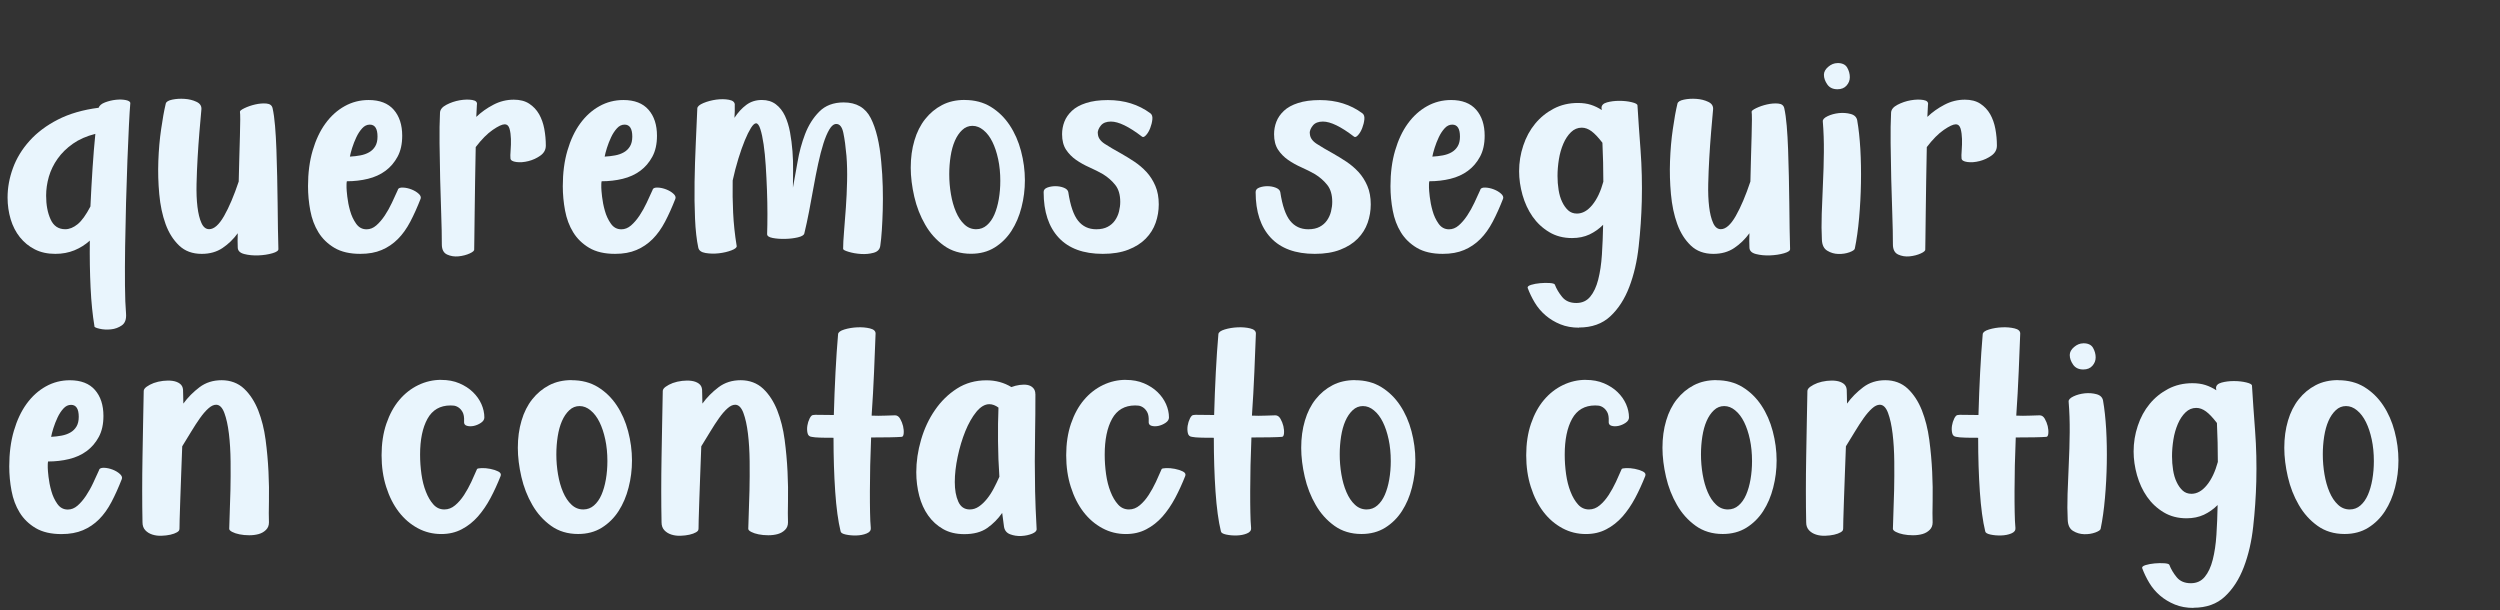
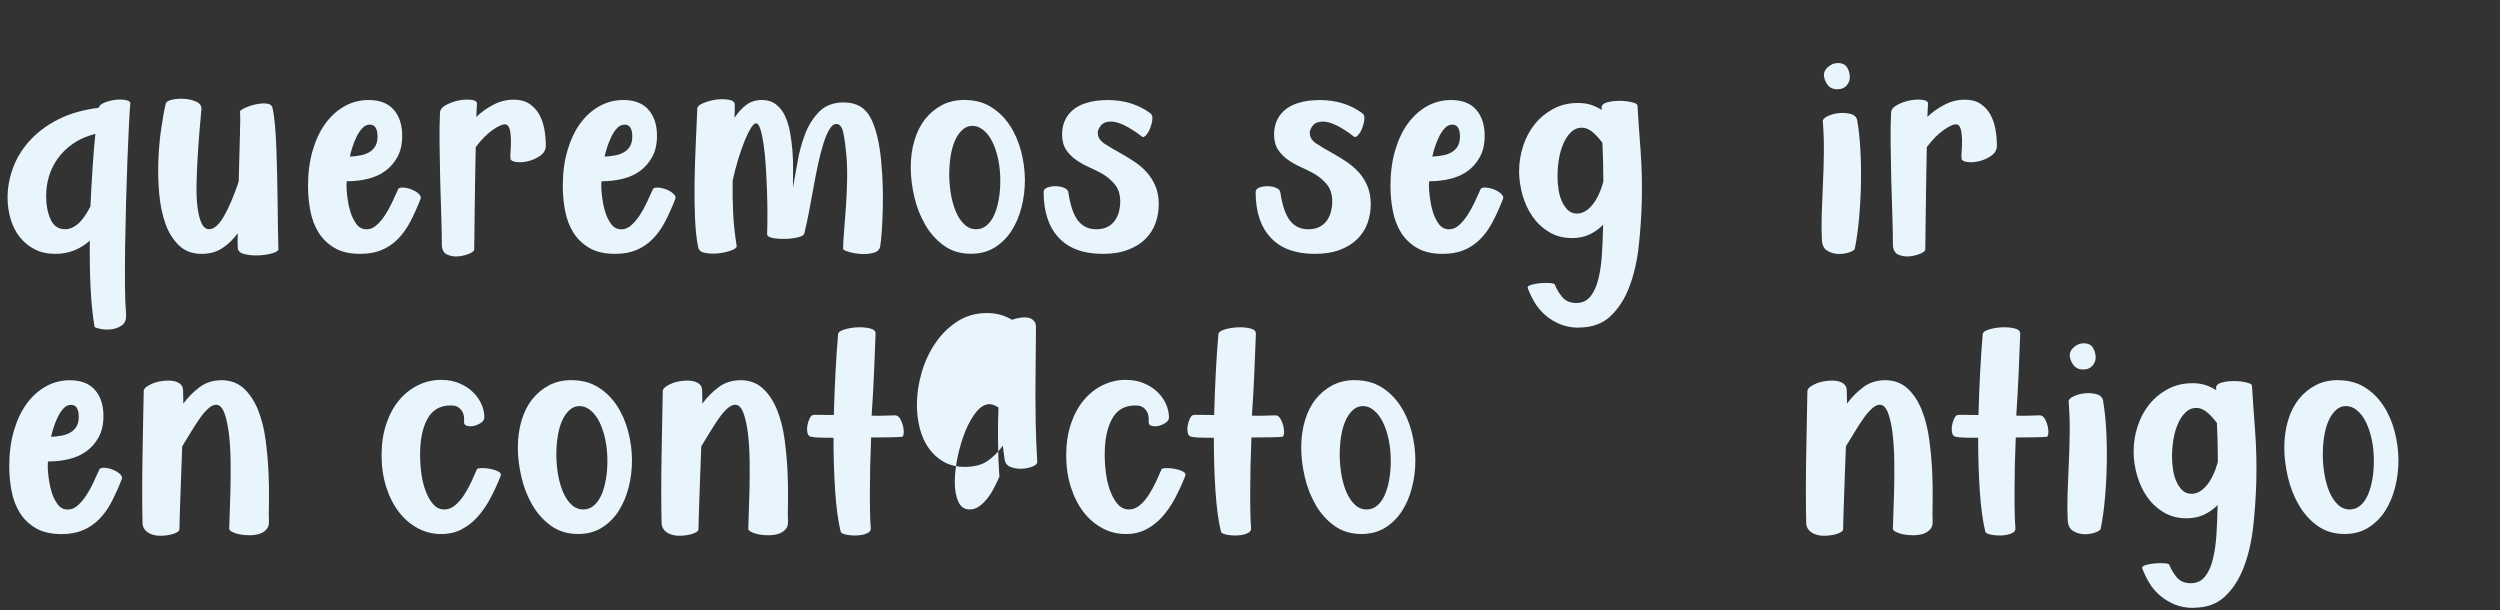
<svg xmlns="http://www.w3.org/2000/svg" id="Capa_2" data-name="Capa 2" viewBox="0 0 492.1 120.09">
  <rect x="0" y="0" width="492.1" height="120.09" fill="#333333" stroke="none" />
  <defs>
    <style>      .cls-1 {        fill: #e9f5fd;        stroke-width: 0px;      }    </style>
  </defs>
  <g id="Capa_1-2" data-name="Capa 1">
    <g>
      <path class="cls-1" d="m18.59,64.2c-.36-2.14-.62-4.66-.76-7.57-.14-2.91-.19-6-.15-9.27-.89.81-1.9,1.44-3.03,1.91-1.13.46-2.38.7-3.76.7-1.53,0-2.88-.29-4.03-.88-1.15-.58-2.13-1.38-2.94-2.39-.81-1.01-1.41-2.19-1.82-3.54-.4-1.35-.61-2.78-.61-4.27,0-1.94.35-3.88,1.06-5.81.71-1.94,1.8-3.73,3.27-5.36,1.47-1.64,3.33-3.03,5.57-4.18,2.24-1.15,4.92-1.93,8.02-2.33.16-.44.58-.8,1.27-1.06.69-.26,1.39-.43,2.12-.51.73-.08,1.38-.06,1.97.06.58.12.88.32.88.61-.08.89-.17,2.33-.27,4.33-.1,2-.2,4.31-.3,6.94-.1,2.62-.19,5.41-.27,8.36-.08,2.95-.14,5.81-.18,8.6-.04,2.79-.05,5.34-.03,7.66.02,2.32.09,4.17.21,5.54.08,1.09-.19,1.86-.82,2.3-.63.44-1.34.71-2.15.79-.81.08-1.56.04-2.24-.12-.69-.16-1.03-.32-1.03-.48Zm-.79-23.56c.12-2.62.26-5.15.42-7.57.16-2.42.34-4.66.55-6.72-1.74.44-3.21,1.09-4.42,1.94-1.21.85-2.21,1.83-3,2.94-.79,1.11-1.36,2.29-1.73,3.54-.36,1.25-.54,2.5-.54,3.75,0,1.82.29,3.37.88,4.66.58,1.29,1.54,1.94,2.88,1.94.81,0,1.61-.32,2.42-.97.81-.65,1.66-1.82,2.54-3.51Z" />
      <path class="cls-1" d="m47.24,21.99c-.04-.16.25-.39.88-.7.63-.3,1.33-.55,2.12-.73s1.52-.24,2.21-.18c.69.06,1.09.37,1.21.94.2.89.36,2.04.48,3.45.12,1.41.21,2.97.27,4.66s.11,3.46.15,5.3c.04,1.84.07,3.63.09,5.39.02,1.76.04,3.4.06,4.94.02,1.53.05,2.85.09,3.94.04.32-.35.61-1.18.85-.83.24-1.75.38-2.76.42-1.01.04-1.94-.05-2.79-.27-.85-.22-1.27-.66-1.27-1.3-.04-.77-.04-1.7,0-2.79-.85,1.17-1.85,2.14-3,2.91-1.15.77-2.51,1.15-4.09,1.15-1.82,0-3.3-.54-4.45-1.64s-2.04-2.5-2.67-4.24c-.63-1.74-1.04-3.69-1.24-5.88-.2-2.18-.26-4.36-.18-6.54.08-2.18.26-4.26.55-6.24.28-1.98.58-3.65.91-5.03.08-.36.5-.63,1.27-.79.77-.16,1.58-.21,2.45-.15.87.06,1.64.25,2.33.58.69.32,1.01.81.97,1.45-.12,1.29-.25,2.78-.39,4.45-.14,1.68-.26,3.38-.36,5.12-.1,1.74-.17,3.45-.21,5.15-.04,1.7.02,3.2.18,4.51.16,1.31.42,2.37.79,3.18.36.81.87,1.21,1.51,1.21.97,0,1.95-.87,2.94-2.6.99-1.74,1.95-4,2.88-6.78.04-1.61.08-3.21.12-4.78.04-1.57.08-2.99.12-4.24.04-1.25.06-2.3.06-3.15s-.02-1.37-.06-1.57Z" />
      <path class="cls-1" d="m78.31,37.31c.12-.28.45-.41,1-.39.54.02,1.1.14,1.67.36.56.22,1.04.5,1.42.85.38.34.51.68.39,1-.65,1.66-1.32,3.16-2.03,4.51-.71,1.35-1.52,2.49-2.45,3.42s-1.99,1.65-3.18,2.15c-1.19.51-2.59.76-4.21.76-2.06,0-3.75-.39-5.09-1.18-1.33-.79-2.38-1.81-3.15-3.06-.77-1.25-1.3-2.67-1.6-4.27-.3-1.59-.45-3.2-.45-4.81,0-2.58.3-4.92.91-7,.61-2.08,1.44-3.86,2.51-5.33,1.07-1.47,2.33-2.61,3.79-3.42,1.45-.81,3.03-1.21,4.72-1.21,2.18,0,3.83.64,4.94,1.91,1.11,1.27,1.67,2.98,1.67,5.12,0,1.62-.3,2.99-.91,4.12-.61,1.13-1.4,2.06-2.39,2.79-.99.73-2.14,1.25-3.45,1.57-1.31.32-2.7.48-4.15.48-.04.2-.06.41-.06.64v.64c0,.28.05.87.15,1.76.1.89.28,1.81.55,2.76.26.95.66,1.8,1.18,2.54.52.75,1.21,1.12,2.06,1.12.69,0,1.32-.25,1.91-.76.58-.5,1.14-1.15,1.67-1.94.52-.79,1-1.64,1.42-2.54.42-.91.82-1.77,1.18-2.57Zm-9.45-6.48c.73-.04,1.41-.12,2.06-.24.65-.12,1.22-.32,1.73-.61.5-.28.91-.68,1.21-1.18.3-.5.45-1.14.45-1.91,0-1.57-.51-2.36-1.51-2.36-.57,0-1.07.24-1.51.73-.44.48-.83,1.07-1.15,1.76-.32.69-.6,1.38-.82,2.09-.22.71-.37,1.28-.45,1.73Z" />
      <path class="cls-1" d="m93.33,49.06c.08.24-.2.52-.85.82-.65.3-1.38.49-2.21.58-.83.08-1.58-.04-2.27-.36-.69-.32-1.03-.99-1.03-2,0-1.7-.04-3.67-.12-5.94-.08-2.26-.15-4.58-.21-6.97-.06-2.38-.1-4.71-.12-7-.02-2.28,0-4.29.09-6.03.04-.61.46-1.12,1.27-1.54.81-.42,1.68-.72,2.6-.88.93-.16,1.76-.18,2.48-.06.73.12,1.03.44.91.97l-.12,2.36c.97-.93,2.09-1.73,3.36-2.39,1.27-.67,2.61-1,4.03-1,1.21,0,2.22.26,3.03.79.81.53,1.45,1.21,1.94,2.06.48.85.83,1.82,1.03,2.91.2,1.09.3,2.18.3,3.27,0,.81-.35,1.46-1.06,1.97-.71.51-1.49.87-2.36,1.09-.87.22-1.67.28-2.39.18-.73-.1-1.11-.33-1.15-.7-.04-.32-.03-.86.03-1.6.06-.75.08-1.49.06-2.24-.02-.75-.11-1.41-.27-2-.16-.58-.48-.88-.97-.88s-1.26.36-2.33,1.09c-1.07.73-2.19,1.86-3.36,3.39-.04,2.1-.08,4.32-.12,6.66-.04,2.34-.07,4.5-.09,6.48-.02,1.98-.04,3.62-.06,4.94-.02,1.31-.03,1.99-.03,2.03Z" />
      <path class="cls-1" d="m128.46,37.31c.12-.28.45-.41,1-.39.54.02,1.1.14,1.67.36.56.22,1.04.5,1.42.85.38.34.51.68.39,1-.65,1.66-1.32,3.16-2.03,4.51-.71,1.35-1.52,2.49-2.45,3.42s-1.99,1.65-3.18,2.15c-1.19.51-2.59.76-4.21.76-2.06,0-3.75-.39-5.09-1.18-1.33-.79-2.38-1.81-3.15-3.06-.77-1.25-1.3-2.67-1.6-4.27-.3-1.59-.45-3.2-.45-4.81,0-2.58.3-4.92.91-7,.61-2.08,1.44-3.86,2.51-5.33,1.07-1.47,2.33-2.61,3.79-3.42,1.45-.81,3.03-1.21,4.72-1.21,2.18,0,3.83.64,4.94,1.91,1.11,1.27,1.67,2.98,1.67,5.12,0,1.62-.3,2.99-.91,4.12-.61,1.13-1.4,2.06-2.39,2.79-.99.73-2.14,1.25-3.45,1.57-1.31.32-2.7.48-4.15.48-.04.2-.06.41-.06.64v.64c0,.28.05.87.15,1.76.1.89.28,1.81.55,2.76.26.95.66,1.8,1.18,2.54.52.75,1.21,1.12,2.06,1.12.69,0,1.32-.25,1.91-.76.58-.5,1.14-1.15,1.67-1.94.52-.79,1-1.64,1.42-2.54.42-.91.82-1.77,1.18-2.57Zm-9.45-6.48c.73-.04,1.41-.12,2.06-.24.65-.12,1.22-.32,1.73-.61.5-.28.91-.68,1.21-1.18.3-.5.45-1.14.45-1.91,0-1.57-.51-2.36-1.51-2.36-.57,0-1.07.24-1.51.73-.44.48-.83,1.07-1.15,1.76-.32.69-.6,1.38-.82,2.09-.22.71-.37,1.28-.45,1.73Z" />
      <path class="cls-1" d="m144.63,20.65v1.27c0,.4-.02.83-.06,1.27.69-1.05,1.46-1.9,2.33-2.54.87-.65,1.89-.97,3.06-.97,1.09,0,2.01.28,2.76.85.75.57,1.34,1.32,1.79,2.27.44.95.78,2.03,1,3.24.22,1.21.38,2.45.48,3.72.1,1.27.14,2.53.12,3.79-.02,1.25-.03,2.38-.03,3.39.28-1.45.58-3.14.91-5.06.32-1.92.82-3.74,1.48-5.48.67-1.74,1.59-3.21,2.79-4.42,1.19-1.21,2.8-1.82,4.81-1.82,2.5,0,4.28,1.03,5.33,3.09,1.05,2.06,1.74,4.93,2.06,8.6.16,1.66.26,3.29.3,4.91.04,1.62.04,3.14,0,4.57-.04,1.43-.1,2.76-.18,3.97-.08,1.21-.18,2.22-.3,3.03-.08.73-.51,1.2-1.3,1.42-.79.22-1.63.3-2.51.24-.89-.06-1.7-.2-2.42-.42-.73-.22-1.09-.41-1.09-.58,0-.85.06-1.99.18-3.42.12-1.43.24-3,.36-4.69s.2-3.43.24-5.21c.04-1.78,0-3.43-.12-4.97-.16-1.82-.36-3.32-.61-4.51-.24-1.19-.71-1.79-1.39-1.79-.48,0-.94.35-1.36,1.06-.42.71-.82,1.64-1.18,2.79-.36,1.15-.71,2.47-1.03,3.97-.32,1.49-.63,3.04-.91,4.63-.28,1.6-.58,3.18-.88,4.75-.3,1.57-.62,3.03-.94,4.36-.08.32-.51.58-1.27.76-.77.18-1.6.28-2.51.3-.91.02-1.73-.04-2.45-.18-.73-.14-1.09-.39-1.09-.76.04-1.13.06-2.45.06-3.97s-.03-3.08-.09-4.69c-.06-1.61-.14-3.21-.24-4.79-.1-1.57-.24-2.98-.42-4.21-.18-1.23-.39-2.23-.64-3-.24-.77-.53-1.15-.85-1.15-.28,0-.62.3-1,.91-.38.61-.79,1.42-1.21,2.45s-.85,2.23-1.27,3.6c-.42,1.37-.8,2.81-1.12,4.3-.04,2.1-.01,4.21.09,6.33.1,2.12.33,4.31.7,6.57.04.28-.3.57-1.03.85-.73.28-1.55.47-2.48.58-.93.1-1.81.08-2.63-.06-.83-.14-1.3-.49-1.42-1.06-.32-1.49-.54-3.39-.64-5.69-.1-2.3-.13-4.72-.09-7.27.04-2.54.12-5.09.24-7.63.12-2.54.22-4.82.3-6.84.04-.36.44-.71,1.21-1.03.77-.32,1.6-.54,2.51-.67.91-.12,1.75-.11,2.51.03.77.14,1.15.48,1.15,1Z" />
      <path class="cls-1" d="m189.87,19.68c1.98,0,3.7.45,5.18,1.36,1.47.91,2.7,2.11,3.69,3.6.99,1.49,1.74,3.19,2.24,5.09.5,1.9.76,3.82.76,5.75,0,1.82-.22,3.59-.67,5.33-.44,1.74-1.1,3.28-1.97,4.63-.87,1.35-1.97,2.44-3.3,3.27-1.33.83-2.89,1.24-4.66,1.24-2.06,0-3.84-.53-5.33-1.6-1.49-1.07-2.73-2.44-3.69-4.12-.97-1.67-1.69-3.51-2.15-5.51-.46-2-.7-3.91-.7-5.72,0-1.94.24-3.73.73-5.36.48-1.64,1.19-3.04,2.12-4.21.93-1.17,2.04-2.09,3.33-2.76,1.29-.67,2.77-1,4.42-1Zm1.55,5.09c-.76,0-1.44.27-2.02.82-.58.54-1.06,1.25-1.44,2.12-.38.87-.66,1.88-.84,3.03-.18,1.15-.27,2.33-.27,3.54,0,1.33.11,2.65.33,3.94.22,1.29.55,2.45.99,3.48.44,1.03.99,1.86,1.66,2.48.66.63,1.44.94,2.32.94.8,0,1.51-.26,2.11-.79.6-.52,1.09-1.22,1.47-2.09.38-.87.67-1.88.87-3.03s.3-2.35.3-3.6c0-1.53-.14-2.96-.42-4.27-.28-1.31-.66-2.45-1.14-3.42-.48-.97-1.06-1.74-1.75-2.3-.68-.56-1.4-.85-2.17-.85Z" />
      <path class="cls-1" d="m216.1,26.23c0,.81.45,1.5,1.36,2.09.91.59,1.99,1.22,3.24,1.91.85.48,1.72,1.02,2.6,1.6.88.59,1.67,1.26,2.38,2.03.71.77,1.29,1.68,1.74,2.73.45,1.05.67,2.26.67,3.63,0,1.25-.2,2.46-.61,3.63-.41,1.17-1.06,2.21-1.95,3.12-.89.91-2.04,1.64-3.44,2.18-1.4.55-3.07.82-5.02.82-3.8,0-6.69-1.06-8.67-3.18-1.98-2.12-2.97-5.12-2.97-8.99,0-.4.24-.7.73-.88.48-.18,1.02-.27,1.6-.27s1.13.1,1.64.3c.5.2.8.48.88.85.4,2.67,1.05,4.55,1.94,5.66.89,1.11,2.08,1.67,3.57,1.67.89,0,1.64-.16,2.24-.48.61-.32,1.09-.75,1.45-1.27.36-.52.63-1.11.79-1.76.16-.65.24-1.27.24-1.88,0-1.41-.33-2.53-1-3.36-.67-.83-1.46-1.52-2.39-2.09-.85-.48-1.75-.94-2.7-1.36-.95-.42-1.82-.91-2.6-1.45-.79-.55-1.44-1.21-1.97-2-.52-.79-.79-1.81-.79-3.06,0-.85.15-1.67.45-2.45.3-.79.8-1.5,1.48-2.15.69-.65,1.61-1.16,2.79-1.54,1.17-.38,2.6-.58,4.3-.58,3.23,0,6.02.87,8.36,2.6.32.24.45.65.39,1.21-.06.57-.2,1.13-.42,1.7-.22.57-.49,1.03-.82,1.39-.32.36-.59.46-.79.3-2.58-1.98-4.62-2.97-6.12-2.97-.89,0-1.54.25-1.97.76-.42.51-.64,1.02-.64,1.54Z" />
      <path class="cls-1" d="m257.83,26.23c0,.81.45,1.5,1.36,2.09.91.59,1.99,1.22,3.24,1.91.85.48,1.72,1.02,2.6,1.6.88.59,1.67,1.26,2.38,2.03.71.77,1.29,1.68,1.74,2.73.45,1.05.67,2.26.67,3.63,0,1.25-.2,2.46-.61,3.63-.41,1.17-1.06,2.21-1.95,3.12-.89.91-2.04,1.64-3.44,2.18-1.4.55-3.07.82-5.02.82-3.8,0-6.69-1.06-8.67-3.18-1.98-2.12-2.97-5.12-2.97-8.99,0-.4.24-.7.73-.88.48-.18,1.02-.27,1.6-.27s1.13.1,1.64.3c.5.2.8.48.88.85.4,2.67,1.05,4.55,1.94,5.66.89,1.11,2.08,1.67,3.57,1.67.89,0,1.64-.16,2.24-.48.61-.32,1.09-.75,1.45-1.27.36-.52.63-1.11.79-1.76.16-.65.24-1.27.24-1.88,0-1.41-.33-2.53-1-3.36-.67-.83-1.46-1.52-2.39-2.09-.85-.48-1.75-.94-2.7-1.36-.95-.42-1.82-.91-2.6-1.45-.79-.55-1.44-1.21-1.97-2-.52-.79-.79-1.81-.79-3.06,0-.85.15-1.67.45-2.45.3-.79.8-1.5,1.48-2.15.69-.65,1.61-1.16,2.79-1.54,1.17-.38,2.6-.58,4.3-.58,3.23,0,6.02.87,8.36,2.6.32.24.45.65.39,1.21-.06.57-.2,1.13-.42,1.7-.22.57-.49,1.03-.82,1.39-.32.36-.59.46-.79.3-2.58-1.98-4.62-2.97-6.12-2.97-.89,0-1.54.25-1.97.76-.42.51-.64,1.02-.64,1.54Z" />
      <path class="cls-1" d="m291.38,37.31c.12-.28.45-.41,1-.39.54.02,1.1.14,1.67.36.56.22,1.04.5,1.42.85.38.34.51.68.39,1-.65,1.66-1.32,3.16-2.03,4.51-.71,1.35-1.52,2.49-2.45,3.42s-1.99,1.65-3.18,2.15c-1.19.51-2.59.76-4.21.76-2.06,0-3.75-.39-5.09-1.18-1.33-.79-2.38-1.81-3.15-3.06-.77-1.25-1.3-2.67-1.6-4.27-.3-1.59-.45-3.2-.45-4.81,0-2.58.3-4.92.91-7,.61-2.08,1.44-3.86,2.51-5.33,1.07-1.47,2.33-2.61,3.79-3.42,1.45-.81,3.03-1.21,4.72-1.21,2.18,0,3.83.64,4.94,1.91,1.11,1.27,1.67,2.98,1.67,5.12,0,1.62-.3,2.99-.91,4.12-.61,1.13-1.4,2.06-2.39,2.79-.99.73-2.14,1.25-3.45,1.57-1.31.32-2.7.48-4.15.48-.04.2-.06.41-.06.64v.64c0,.28.05.87.15,1.76.1.89.28,1.81.55,2.76.26.95.66,1.8,1.18,2.54.52.75,1.21,1.12,2.06,1.12.69,0,1.32-.25,1.91-.76.58-.5,1.14-1.15,1.67-1.94.52-.79,1-1.64,1.42-2.54.42-.91.82-1.77,1.18-2.57Zm-9.45-6.48c.73-.04,1.41-.12,2.06-.24.65-.12,1.22-.32,1.73-.61.5-.28.91-.68,1.21-1.18.3-.5.45-1.14.45-1.91,0-1.57-.51-2.36-1.51-2.36-.57,0-1.07.24-1.51.73-.44.48-.83,1.07-1.15,1.76-.32.69-.6,1.38-.82,2.09-.22.71-.37,1.28-.45,1.73Z" />
      <path class="cls-1" d="m310.82,64.5c-1.37,0-2.6-.22-3.69-.67-1.09-.44-2.06-1.03-2.91-1.76-.85-.73-1.56-1.57-2.12-2.51-.57-.95-1.03-1.91-1.39-2.88-.08-.24.14-.44.67-.61.52-.16,1.12-.27,1.79-.33.67-.06,1.29-.07,1.88-.03.58.04.92.14,1,.3.32.85.81,1.67,1.45,2.45.65.79,1.57,1.18,2.79,1.18,1.13,0,2.04-.41,2.73-1.24.69-.83,1.21-1.95,1.57-3.36.36-1.41.61-3.05.73-4.91.12-1.86.2-3.82.24-5.88-.81.81-1.71,1.44-2.7,1.91-.99.46-2.13.7-3.42.7-1.7,0-3.2-.39-4.51-1.18-1.31-.79-2.4-1.81-3.27-3.06-.87-1.25-1.52-2.67-1.97-4.24-.44-1.57-.67-3.13-.67-4.66,0-1.74.27-3.42.82-5.06.54-1.64,1.32-3.07,2.33-4.3,1.01-1.23,2.23-2.22,3.66-2.97,1.43-.75,3.02-1.12,4.75-1.12.97,0,1.83.12,2.57.36.75.24,1.46.59,2.15,1.03,0-.08-.01-.15-.03-.21-.02-.06-.03-.13-.03-.21,0-.52.36-.89,1.09-1.09.73-.2,1.53-.3,2.42-.3s1.71.09,2.45.27c.75.18,1.12.39,1.12.64.16,2.63.36,5.57.61,8.84.24,3.27.32,6.6.24,9.99-.08,2.99-.28,5.96-.61,8.9-.32,2.95-.94,5.61-1.85,7.99-.91,2.38-2.15,4.31-3.73,5.78-1.57,1.47-3.63,2.21-6.18,2.21Zm4.78-28.77c0-2.54-.06-5.09-.18-7.63-.81-1.05-1.52-1.81-2.15-2.27-.63-.46-1.26-.7-1.91-.7-.81,0-1.51.29-2.12.88-.61.59-1.11,1.34-1.51,2.27-.4.93-.7,1.96-.88,3.09-.18,1.13-.27,2.22-.27,3.27,0,.93.07,1.84.21,2.73.14.89.37,1.68.7,2.36.32.69.72,1.24,1.18,1.67.46.42,1.04.64,1.73.64,1.09,0,2.1-.56,3.03-1.7.93-1.13,1.65-2.67,2.18-4.6Z" />
-       <path class="cls-1" d="m344.8,21.99c-.04-.16.25-.39.88-.7.63-.3,1.33-.55,2.12-.73s1.52-.24,2.21-.18c.69.06,1.09.37,1.21.94.2.89.36,2.04.48,3.45.12,1.41.21,2.97.27,4.66s.11,3.46.15,5.3c.04,1.84.07,3.63.09,5.39.02,1.76.04,3.4.06,4.94.02,1.53.05,2.85.09,3.94.04.32-.35.61-1.18.85-.83.24-1.75.38-2.76.42-1.01.04-1.94-.05-2.79-.27-.85-.22-1.27-.66-1.27-1.3-.04-.77-.04-1.7,0-2.79-.85,1.17-1.85,2.14-3,2.91-1.15.77-2.51,1.15-4.09,1.15-1.82,0-3.3-.54-4.45-1.64s-2.04-2.5-2.67-4.24c-.63-1.74-1.04-3.69-1.24-5.88-.2-2.18-.26-4.36-.18-6.54.08-2.18.26-4.26.55-6.24.28-1.98.58-3.65.91-5.03.08-.36.5-.63,1.27-.79.77-.16,1.58-.21,2.45-.15.87.06,1.64.25,2.33.58.69.32,1.01.81.97,1.45-.12,1.29-.25,2.78-.39,4.45-.14,1.68-.26,3.38-.36,5.12-.1,1.74-.17,3.45-.21,5.15-.04,1.7.02,3.2.18,4.51.16,1.31.42,2.37.79,3.18.36.81.87,1.21,1.51,1.21.97,0,1.95-.87,2.94-2.6.99-1.74,1.95-4,2.88-6.78.04-1.61.08-3.21.12-4.78.04-1.57.08-2.99.12-4.24.04-1.25.06-2.3.06-3.15s-.02-1.37-.06-1.57Z" />
      <path class="cls-1" d="m365.58,23.74c.28,1.58.48,3.44.61,5.6.12,2.16.16,4.39.12,6.69-.04,2.3-.16,4.58-.36,6.84-.2,2.26-.48,4.28-.85,6.06-.04.24-.39.48-1.06.73-.67.24-1.39.35-2.18.33-.79-.02-1.51-.23-2.18-.64-.67-.4-1.02-1.13-1.06-2.18-.08-1.49-.09-3.19-.03-5.09.06-1.9.14-3.88.24-5.94.1-2.06.16-4.13.18-6.21.02-2.08-.05-4.09-.21-6.03-.04-.36.27-.71.94-1.03.67-.32,1.41-.52,2.24-.61.83-.08,1.6-.02,2.33.18.73.2,1.15.63,1.27,1.27Zm-3.88-11.33c.93,0,1.56.3,1.91.91.34.61.51,1.23.51,1.88,0,.61-.21,1.15-.64,1.64-.42.48-1.02.73-1.79.73-.89,0-1.56-.31-2-.94-.44-.63-.67-1.26-.67-1.91,0-.56.28-1.09.85-1.57.56-.48,1.17-.73,1.82-.73Z" />
      <path class="cls-1" d="m378.96,49.06c.08.24-.2.52-.85.82-.65.3-1.38.49-2.21.58-.83.08-1.58-.04-2.27-.36-.69-.32-1.03-.99-1.03-2,0-1.7-.04-3.67-.12-5.94-.08-2.26-.15-4.58-.21-6.97-.06-2.38-.1-4.71-.12-7-.02-2.28,0-4.29.09-6.03.04-.61.46-1.12,1.27-1.54.81-.42,1.68-.72,2.6-.88.93-.16,1.76-.18,2.48-.06.73.12,1.03.44.91.97l-.12,2.36c.97-.93,2.09-1.73,3.36-2.39,1.27-.67,2.61-1,4.03-1,1.21,0,2.22.26,3.03.79.81.53,1.45,1.21,1.94,2.06.48.85.83,1.82,1.03,2.91.2,1.09.3,2.18.3,3.27,0,.81-.35,1.46-1.06,1.97-.71.51-1.49.87-2.36,1.09-.87.22-1.67.28-2.39.18-.73-.1-1.11-.33-1.15-.7-.04-.32-.03-.86.03-1.6.06-.75.08-1.49.06-2.24-.02-.75-.11-1.41-.27-2-.16-.58-.48-.88-.97-.88s-1.26.36-2.33,1.09c-1.07.73-2.19,1.86-3.36,3.39-.04,2.1-.08,4.32-.12,6.66-.04,2.34-.07,4.5-.09,6.48-.02,1.98-.04,3.62-.06,4.94-.02,1.31-.03,1.99-.03,2.03Z" />
      <path class="cls-1" d="m19.5,92.47c.12-.28.45-.41,1-.39.54.02,1.1.14,1.67.36.56.22,1.04.5,1.42.85.38.34.51.68.39,1-.65,1.66-1.32,3.16-2.03,4.51-.71,1.35-1.52,2.49-2.45,3.42-.93.93-1.99,1.65-3.18,2.15-1.19.5-2.59.76-4.21.76-2.06,0-3.75-.39-5.09-1.18-1.33-.79-2.38-1.81-3.15-3.06-.77-1.25-1.3-2.67-1.6-4.27-.3-1.59-.45-3.2-.45-4.81,0-2.58.3-4.92.91-7,.61-2.08,1.44-3.86,2.51-5.33,1.07-1.47,2.33-2.61,3.79-3.42,1.45-.81,3.03-1.21,4.72-1.21,2.18,0,3.83.64,4.94,1.91,1.11,1.27,1.67,2.98,1.67,5.12,0,1.62-.3,2.99-.91,4.12-.61,1.13-1.4,2.06-2.39,2.79-.99.73-2.14,1.25-3.45,1.57-1.31.32-2.7.48-4.15.48-.04.2-.06.42-.06.64v.64c0,.28.05.87.15,1.76.1.89.28,1.81.55,2.76.26.95.66,1.8,1.18,2.54.52.75,1.21,1.12,2.06,1.12.69,0,1.32-.25,1.91-.76.58-.5,1.14-1.15,1.67-1.94.52-.79,1-1.63,1.42-2.54.42-.91.82-1.77,1.18-2.57Zm-9.45-6.48c.73-.04,1.41-.12,2.06-.24.65-.12,1.22-.32,1.73-.61.5-.28.91-.68,1.21-1.18s.45-1.14.45-1.91c0-1.57-.51-2.36-1.51-2.36-.57,0-1.07.24-1.51.73-.44.48-.83,1.07-1.15,1.76-.32.69-.6,1.38-.82,2.09-.22.71-.37,1.28-.45,1.73Z" />
      <path class="cls-1" d="m35.31,104.1c.04.24-.11.46-.46.67-.35.2-.78.36-1.31.48-.53.12-1.12.19-1.77.21-.65.02-1.25-.06-1.8-.24-.55-.18-1.01-.46-1.37-.85s-.55-.9-.55-1.54c-.04-1.94-.06-4.01-.06-6.21s.02-4.43.06-6.69c.04-2.26.08-4.49.12-6.69.04-2.2.08-4.29.12-6.27,0-.28.19-.57.58-.85.39-.28.85-.52,1.4-.73.55-.2,1.16-.34,1.83-.42.67-.08,1.29-.08,1.86,0,.57.08,1.05.26,1.43.54.39.28.6.69.64,1.21,0,.36,0,.77.03,1.21.02.44.03.95.03,1.51.88-1.21,1.94-2.28,3.17-3.21,1.23-.93,2.68-1.39,4.38-1.39s3.24.56,4.41,1.67c1.17,1.11,2.09,2.54,2.78,4.27.68,1.74,1.17,3.66,1.45,5.78.28,2.12.47,4.22.57,6.3.1,2.08.13,4.01.09,5.78-.04,1.78-.04,3.17,0,4.18,0,.61-.19,1.1-.58,1.48-.38.38-.86.66-1.42.82-.57.16-1.19.24-1.88.24s-1.32-.06-1.91-.18c-.59-.12-1.07-.28-1.45-.48-.38-.2-.58-.4-.58-.61,0-.49.03-1.42.09-2.82.06-1.39.11-2.99.15-4.79.04-1.8.05-3.68.03-5.66-.02-1.98-.13-3.79-.33-5.45-.2-1.66-.5-3.02-.9-4.09-.4-1.07-.94-1.61-1.62-1.61-.48,0-.99.24-1.53.73-.54.48-1.09,1.12-1.65,1.91-.56.79-1.13,1.67-1.71,2.63-.58.97-1.17,1.94-1.78,2.91-.08,1.9-.15,3.78-.21,5.63-.06,1.86-.12,3.54-.18,5.06-.06,1.51-.1,2.78-.12,3.79-.02,1.01-.03,1.6-.03,1.76Z" />
      <path class="cls-1" d="m86.85,74.78c1.33,0,2.52.22,3.57.67,1.05.45,1.94,1.02,2.67,1.73.73.71,1.28,1.49,1.67,2.36.38.87.58,1.75.58,2.63,0,.4-.22.76-.67,1.06-.44.3-.92.5-1.42.61-.51.1-.96.09-1.36-.03-.4-.12-.59-.4-.54-.85.04-.81-.06-1.42-.3-1.85s-.53-.74-.85-.94c-.32-.2-.64-.31-.94-.33-.3-.02-.5-.03-.58-.03-2.06,0-3.57.88-4.54,2.63-.97,1.76-1.45,4.11-1.45,7.06,0,1.29.09,2.57.27,3.85.18,1.27.47,2.42.88,3.45.4,1.03.9,1.87,1.48,2.51.58.65,1.3.97,2.15.97.77,0,1.47-.27,2.12-.82.65-.54,1.23-1.22,1.76-2.03.52-.81,1-1.67,1.42-2.57.42-.91.8-1.75,1.12-2.51.04-.12.33-.19.88-.21.55-.02,1.12.03,1.73.15.61.12,1.13.29,1.57.51.44.22.61.51.48.88-.61,1.54-1.27,2.99-2,4.36-.73,1.37-1.56,2.58-2.48,3.63-.93,1.05-1.99,1.89-3.18,2.51-1.19.63-2.53.94-4.03.94-1.66,0-3.2-.38-4.63-1.15-1.43-.77-2.68-1.84-3.73-3.21-1.05-1.37-1.88-3.01-2.48-4.91-.61-1.9-.91-3.98-.91-6.24s.31-4.37.94-6.21c.63-1.84,1.47-3.39,2.54-4.66,1.07-1.27,2.32-2.25,3.75-2.94,1.43-.69,2.94-1.03,4.51-1.03Z" />
      <path class="cls-1" d="m112.53,74.84c1.98,0,3.7.45,5.18,1.36,1.47.91,2.7,2.11,3.69,3.6.99,1.49,1.74,3.19,2.24,5.09.5,1.9.76,3.82.76,5.75,0,1.82-.22,3.59-.67,5.33-.44,1.74-1.1,3.28-1.97,4.63-.87,1.35-1.97,2.44-3.3,3.27-1.33.83-2.89,1.24-4.66,1.24-2.06,0-3.84-.54-5.33-1.61-1.49-1.07-2.73-2.44-3.69-4.12-.97-1.67-1.69-3.51-2.15-5.51-.46-2-.7-3.91-.7-5.72,0-1.94.24-3.72.73-5.36.48-1.64,1.19-3.04,2.12-4.21.93-1.17,2.04-2.09,3.33-2.76,1.29-.67,2.77-1,4.42-1Zm1.55,5.09c-.76,0-1.44.27-2.02.82s-1.06,1.25-1.44,2.12c-.38.87-.66,1.88-.84,3.03-.18,1.15-.27,2.33-.27,3.54,0,1.33.11,2.64.33,3.94.22,1.29.55,2.45.99,3.48.44,1.03.99,1.86,1.66,2.48.66.63,1.44.94,2.32.94.8,0,1.51-.26,2.11-.79.6-.52,1.09-1.22,1.47-2.09.38-.87.67-1.88.87-3.03.2-1.15.3-2.35.3-3.6,0-1.53-.14-2.96-.42-4.27-.28-1.31-.66-2.45-1.14-3.42-.48-.97-1.06-1.74-1.75-2.3-.68-.57-1.4-.85-2.17-.85Z" />
      <path class="cls-1" d="m137.48,104.1c.04.24-.11.46-.46.67-.35.2-.78.36-1.31.48-.53.12-1.12.19-1.77.21-.65.02-1.25-.06-1.8-.24-.55-.18-1.01-.46-1.37-.85s-.55-.9-.55-1.54c-.04-1.94-.06-4.01-.06-6.21s.02-4.43.06-6.69c.04-2.26.08-4.49.12-6.69.04-2.2.08-4.29.12-6.27,0-.28.19-.57.58-.85.39-.28.85-.52,1.4-.73.55-.2,1.16-.34,1.83-.42.67-.08,1.29-.08,1.86,0,.57.08,1.05.26,1.43.54.39.28.6.69.64,1.21,0,.36,0,.77.03,1.21.02.44.03.95.03,1.51.88-1.21,1.94-2.28,3.17-3.21,1.23-.93,2.68-1.39,4.38-1.39s3.24.56,4.41,1.67c1.17,1.11,2.09,2.54,2.78,4.27.68,1.74,1.17,3.66,1.45,5.78.28,2.12.47,4.22.57,6.3.1,2.08.13,4.01.09,5.78-.04,1.78-.04,3.17,0,4.18,0,.61-.19,1.1-.58,1.48-.38.38-.86.66-1.42.82-.57.16-1.19.24-1.88.24s-1.32-.06-1.91-.18c-.59-.12-1.07-.28-1.45-.48-.38-.2-.58-.4-.58-.61,0-.49.03-1.42.09-2.82.06-1.39.11-2.99.15-4.79.04-1.8.05-3.68.03-5.66-.02-1.98-.13-3.79-.33-5.45-.2-1.66-.5-3.02-.9-4.09-.4-1.07-.94-1.61-1.62-1.61-.48,0-.99.24-1.53.73-.54.48-1.09,1.12-1.65,1.91-.56.79-1.13,1.67-1.71,2.63-.58.97-1.17,1.94-1.78,2.91-.08,1.9-.15,3.78-.21,5.63-.06,1.86-.12,3.54-.18,5.06-.06,1.51-.1,2.78-.12,3.79-.02,1.01-.03,1.6-.03,1.76Z" />
      <path class="cls-1" d="m171.4,103.98c.04.44-.23.79-.82,1.03-.59.24-1.25.37-2,.39-.75.02-1.44-.04-2.09-.18-.65-.14-.99-.35-1.03-.64-.48-1.98-.84-4.59-1.06-7.84-.22-3.25-.33-6.77-.33-10.57-1.01,0-1.89,0-2.63-.03-.75-.02-1.3-.07-1.67-.15-.44-.04-.72-.29-.82-.76-.1-.46-.11-.95-.03-1.45.08-.5.23-.98.45-1.42.22-.44.45-.67.7-.67.12-.04.55-.05,1.3-.03.75.02,1.67.03,2.76.03.08-2.91.19-5.71.33-8.42.14-2.7.31-5.21.51-7.51.04-.36.45-.67,1.24-.91.79-.24,1.64-.38,2.54-.42.91-.04,1.74.03,2.48.21.75.18,1.12.52,1.12,1-.08,2.18-.18,4.69-.3,7.54s-.28,5.72-.48,8.63c.85.04,1.76.04,2.73,0,.97-.04,1.59-.06,1.88-.06.4,0,.74.22,1,.67.26.45.45.93.58,1.45.12.53.16,1.01.12,1.45-.04.45-.18.67-.42.67-.48.04-1.26.07-2.33.09-1.07.02-2.29.03-3.66.03-.08,1.9-.14,3.74-.18,5.51-.04,1.78-.06,3.44-.06,5s0,2.96.03,4.21c.02,1.25.07,2.3.15,3.15Z" />
-       <path class="cls-1" d="m203.81,77.57c0,2.87-.02,5.32-.06,7.36-.04,2.04-.06,4-.06,5.88s.02,3.85.06,5.91c.04,2.06.14,4.52.3,7.39.04.36-.25.68-.88.94-.63.26-1.33.41-2.12.45-.79.04-1.52-.07-2.21-.33-.69-.26-1.09-.76-1.21-1.48-.12-.77-.24-1.68-.36-2.73-.81,1.17-1.79,2.16-2.94,2.97-1.15.81-2.66,1.21-4.51,1.21-1.62,0-3.01-.33-4.18-1-1.17-.67-2.15-1.55-2.94-2.67-.79-1.11-1.37-2.4-1.76-3.88-.38-1.47-.58-3.02-.58-4.63,0-2.1.31-4.23.94-6.39.63-2.16,1.53-4.11,2.73-5.84,1.19-1.74,2.63-3.15,4.33-4.24,1.7-1.09,3.63-1.63,5.81-1.63,1.82,0,3.45.44,4.91,1.33.52-.2,1.07-.34,1.64-.42.56-.08,1.07-.08,1.51,0,.44.08.82.27,1.12.58.3.3.45.72.45,1.24Zm-7.09,16.29c-.16-2.3-.25-4.63-.27-7-.02-2.36,0-4.57.09-6.63-.6-.44-1.2-.67-1.8-.67-.88,0-1.73.51-2.56,1.51-.82,1.01-1.54,2.28-2.17,3.82-.62,1.54-1.12,3.2-1.5,5-.38,1.8-.57,3.46-.57,5s.23,2.82.69,3.85c.46,1.03,1.21,1.54,2.26,1.54.64,0,1.24-.19,1.8-.58.56-.38,1.09-.89,1.59-1.51s.95-1.32,1.35-2.09c.4-.77.76-1.51,1.08-2.24Z" />
+       <path class="cls-1" d="m203.81,77.57s.02,3.85.06,5.91c.04,2.06.14,4.52.3,7.39.04.36-.25.68-.88.94-.63.26-1.33.41-2.12.45-.79.04-1.52-.07-2.21-.33-.69-.26-1.09-.76-1.21-1.48-.12-.77-.24-1.68-.36-2.73-.81,1.17-1.79,2.16-2.94,2.97-1.15.81-2.66,1.21-4.51,1.21-1.62,0-3.01-.33-4.18-1-1.17-.67-2.15-1.55-2.94-2.67-.79-1.11-1.37-2.4-1.76-3.88-.38-1.47-.58-3.02-.58-4.63,0-2.1.31-4.23.94-6.39.63-2.16,1.53-4.11,2.73-5.84,1.19-1.74,2.63-3.15,4.33-4.24,1.7-1.09,3.63-1.63,5.81-1.63,1.82,0,3.45.44,4.91,1.33.52-.2,1.07-.34,1.64-.42.56-.08,1.07-.08,1.51,0,.44.08.82.27,1.12.58.3.3.45.72.45,1.24Zm-7.09,16.29c-.16-2.3-.25-4.63-.27-7-.02-2.36,0-4.57.09-6.63-.6-.44-1.2-.67-1.8-.67-.88,0-1.73.51-2.56,1.51-.82,1.01-1.54,2.28-2.17,3.82-.62,1.54-1.12,3.2-1.5,5-.38,1.8-.57,3.46-.57,5s.23,2.82.69,3.85c.46,1.03,1.21,1.54,2.26,1.54.64,0,1.24-.19,1.8-.58.56-.38,1.09-.89,1.59-1.51s.95-1.32,1.35-2.09c.4-.77.76-1.51,1.08-2.24Z" />
      <path class="cls-1" d="m221.61,74.78c1.33,0,2.52.22,3.57.67,1.05.45,1.94,1.02,2.67,1.73.73.71,1.28,1.49,1.67,2.36.38.87.58,1.75.58,2.63,0,.4-.22.76-.67,1.06-.44.3-.92.5-1.42.61-.51.1-.96.09-1.36-.03-.4-.12-.59-.4-.54-.85.04-.81-.06-1.42-.3-1.85s-.53-.74-.85-.94c-.32-.2-.64-.31-.94-.33-.3-.02-.5-.03-.58-.03-2.06,0-3.57.88-4.54,2.63-.97,1.76-1.45,4.11-1.45,7.06,0,1.29.09,2.57.27,3.85.18,1.27.47,2.42.88,3.45.4,1.03.9,1.87,1.48,2.51.58.65,1.3.97,2.15.97.77,0,1.47-.27,2.12-.82.65-.54,1.23-1.22,1.76-2.03.52-.81,1-1.67,1.42-2.57.42-.91.8-1.75,1.12-2.51.04-.12.33-.19.88-.21.55-.02,1.12.03,1.73.15.61.12,1.13.29,1.57.51.44.22.61.51.48.88-.61,1.54-1.27,2.99-2,4.36-.73,1.37-1.56,2.58-2.48,3.63-.93,1.05-1.99,1.89-3.18,2.51-1.19.63-2.53.94-4.03.94-1.66,0-3.2-.38-4.63-1.15-1.43-.77-2.68-1.84-3.73-3.21-1.05-1.37-1.88-3.01-2.48-4.91-.61-1.9-.91-3.98-.91-6.24s.31-4.37.94-6.21c.63-1.84,1.47-3.39,2.54-4.66,1.07-1.27,2.32-2.25,3.75-2.94,1.43-.69,2.94-1.03,4.51-1.03Z" />
      <path class="cls-1" d="m246.26,103.98c.04.44-.23.79-.82,1.03-.59.24-1.25.37-2,.39-.75.02-1.44-.04-2.09-.18-.65-.14-.99-.35-1.03-.64-.48-1.98-.84-4.59-1.06-7.84-.22-3.25-.33-6.77-.33-10.57-1.01,0-1.89,0-2.63-.03-.75-.02-1.3-.07-1.67-.15-.44-.04-.72-.29-.82-.76-.1-.46-.11-.95-.03-1.45.08-.5.23-.98.45-1.42.22-.44.45-.67.7-.67.12-.04.55-.05,1.3-.03.75.02,1.67.03,2.76.03.08-2.91.19-5.71.33-8.42.14-2.7.31-5.21.51-7.51.04-.36.45-.67,1.24-.91.79-.24,1.64-.38,2.54-.42.91-.04,1.74.03,2.48.21.75.18,1.12.52,1.12,1-.08,2.18-.18,4.69-.3,7.54s-.28,5.72-.48,8.63c.85.04,1.76.04,2.73,0,.97-.04,1.59-.06,1.88-.06.4,0,.74.22,1,.67.26.45.45.93.58,1.45.12.53.16,1.01.12,1.45-.04.45-.18.67-.42.67-.48.04-1.26.07-2.33.09-1.07.02-2.29.03-3.66.03-.08,1.9-.14,3.74-.18,5.51-.04,1.78-.06,3.44-.06,5s0,2.96.03,4.21c.02,1.25.07,2.3.15,3.15Z" />
      <path class="cls-1" d="m266.73,74.84c1.98,0,3.7.45,5.18,1.36,1.47.91,2.7,2.11,3.69,3.6.99,1.49,1.74,3.19,2.24,5.09.5,1.9.76,3.82.76,5.75,0,1.82-.22,3.59-.67,5.33-.44,1.74-1.1,3.28-1.97,4.63-.87,1.35-1.97,2.44-3.3,3.27-1.33.83-2.89,1.24-4.66,1.24-2.06,0-3.84-.54-5.33-1.61-1.49-1.07-2.73-2.44-3.69-4.12-.97-1.67-1.69-3.51-2.15-5.51-.46-2-.7-3.91-.7-5.72,0-1.94.24-3.72.73-5.36.48-1.64,1.19-3.04,2.12-4.21.93-1.17,2.04-2.09,3.33-2.76,1.29-.67,2.77-1,4.42-1Zm1.55,5.09c-.76,0-1.44.27-2.02.82s-1.06,1.25-1.44,2.12c-.38.87-.66,1.88-.84,3.03-.18,1.15-.27,2.33-.27,3.54,0,1.33.11,2.64.33,3.94.22,1.29.55,2.45.99,3.48.44,1.03.99,1.86,1.66,2.48.66.63,1.44.94,2.32.94.8,0,1.51-.26,2.11-.79.6-.52,1.09-1.22,1.47-2.09.38-.87.67-1.88.87-3.03.2-1.15.3-2.35.3-3.6,0-1.53-.14-2.96-.42-4.27-.28-1.31-.66-2.45-1.14-3.42-.48-.97-1.06-1.74-1.75-2.3-.68-.57-1.4-.85-2.17-.85Z" />
-       <path class="cls-1" d="m312.16,74.78c1.33,0,2.52.22,3.57.67,1.05.45,1.94,1.02,2.67,1.73.73.71,1.28,1.49,1.67,2.36.38.87.58,1.75.58,2.63,0,.4-.22.76-.67,1.06-.44.3-.92.5-1.42.61-.51.1-.96.09-1.36-.03-.4-.12-.59-.4-.54-.85.04-.81-.06-1.42-.3-1.85s-.53-.74-.85-.94c-.32-.2-.64-.31-.94-.33-.3-.02-.5-.03-.58-.03-2.06,0-3.57.88-4.54,2.63-.97,1.76-1.45,4.11-1.45,7.06,0,1.29.09,2.57.27,3.85.18,1.27.47,2.42.88,3.45.4,1.03.9,1.87,1.48,2.51.58.65,1.3.97,2.15.97.77,0,1.47-.27,2.12-.82.65-.54,1.23-1.22,1.76-2.03.52-.81,1-1.67,1.42-2.57.42-.91.8-1.75,1.12-2.51.04-.12.33-.19.88-.21.55-.02,1.12.03,1.73.15.61.12,1.13.29,1.57.51.44.22.61.51.48.88-.61,1.54-1.27,2.99-2,4.36-.73,1.37-1.56,2.58-2.48,3.63-.93,1.05-1.99,1.89-3.18,2.51-1.19.63-2.53.94-4.03.94-1.66,0-3.2-.38-4.63-1.15-1.43-.77-2.68-1.84-3.73-3.21-1.05-1.37-1.88-3.01-2.48-4.91-.61-1.9-.91-3.98-.91-6.24s.31-4.37.94-6.21c.63-1.84,1.47-3.39,2.54-4.66,1.07-1.27,2.32-2.25,3.75-2.94,1.43-.69,2.94-1.03,4.51-1.03Z" />
-       <path class="cls-1" d="m337.84,74.84c1.98,0,3.7.45,5.18,1.36,1.47.91,2.7,2.11,3.69,3.6.99,1.49,1.74,3.19,2.24,5.09.5,1.9.76,3.82.76,5.75,0,1.82-.22,3.59-.67,5.33-.44,1.74-1.1,3.28-1.97,4.63-.87,1.35-1.97,2.44-3.3,3.27-1.33.83-2.89,1.24-4.66,1.24-2.06,0-3.84-.54-5.33-1.61-1.49-1.07-2.73-2.44-3.69-4.12-.97-1.67-1.69-3.51-2.15-5.51-.46-2-.7-3.91-.7-5.72,0-1.94.24-3.72.73-5.36.48-1.64,1.19-3.04,2.12-4.21.93-1.17,2.04-2.09,3.33-2.76,1.29-.67,2.77-1,4.42-1Zm1.55,5.09c-.76,0-1.44.27-2.02.82s-1.06,1.25-1.44,2.12c-.38.87-.66,1.88-.84,3.03-.18,1.15-.27,2.33-.27,3.54,0,1.33.11,2.64.33,3.94.22,1.29.55,2.45.99,3.48.44,1.03.99,1.86,1.66,2.48.66.63,1.44.94,2.32.94.8,0,1.51-.26,2.11-.79.6-.52,1.09-1.22,1.47-2.09.38-.87.67-1.88.87-3.03.2-1.15.3-2.35.3-3.6,0-1.53-.14-2.96-.42-4.27-.28-1.31-.66-2.45-1.14-3.42-.48-.97-1.06-1.74-1.75-2.3-.68-.57-1.4-.85-2.17-.85Z" />
      <path class="cls-1" d="m362.79,104.1c.04.24-.11.46-.46.67-.35.2-.78.36-1.31.48-.53.12-1.12.19-1.77.21-.65.02-1.25-.06-1.8-.24-.55-.18-1.01-.46-1.37-.85s-.55-.9-.55-1.54c-.04-1.94-.06-4.01-.06-6.21s.02-4.43.06-6.69c.04-2.26.08-4.49.12-6.69.04-2.2.08-4.29.12-6.27,0-.28.19-.57.58-.85.39-.28.85-.52,1.4-.73.55-.2,1.16-.34,1.83-.42.67-.08,1.29-.08,1.86,0,.57.08,1.05.26,1.43.54.39.28.6.69.64,1.21,0,.36,0,.77.03,1.21.02.44.03.95.03,1.51.88-1.21,1.94-2.28,3.17-3.21,1.23-.93,2.68-1.39,4.38-1.39s3.24.56,4.41,1.67c1.17,1.11,2.09,2.54,2.78,4.27.68,1.74,1.17,3.66,1.45,5.78.28,2.12.47,4.22.57,6.3.1,2.08.13,4.01.09,5.78-.04,1.78-.04,3.17,0,4.18,0,.61-.19,1.1-.58,1.48-.38.38-.86.66-1.42.82-.57.16-1.19.24-1.88.24s-1.32-.06-1.91-.18c-.59-.12-1.07-.28-1.45-.48-.38-.2-.58-.4-.58-.61,0-.49.03-1.42.09-2.82.06-1.39.11-2.99.15-4.79.04-1.8.05-3.68.03-5.66-.02-1.98-.13-3.79-.33-5.45-.2-1.66-.5-3.02-.9-4.09-.4-1.07-.94-1.61-1.62-1.61-.48,0-.99.24-1.53.73-.54.48-1.09,1.12-1.65,1.91-.56.79-1.13,1.67-1.71,2.63-.58.97-1.17,1.94-1.78,2.91-.08,1.9-.15,3.78-.21,5.63-.06,1.86-.12,3.54-.18,5.06-.06,1.51-.1,2.78-.12,3.79-.02,1.01-.03,1.6-.03,1.76Z" />
      <path class="cls-1" d="m396.71,103.98c.04.44-.23.79-.82,1.03-.59.24-1.25.37-2,.39-.75.02-1.44-.04-2.09-.18-.65-.14-.99-.35-1.03-.64-.48-1.98-.84-4.59-1.06-7.84-.22-3.25-.33-6.77-.33-10.57-1.01,0-1.89,0-2.63-.03-.75-.02-1.3-.07-1.67-.15-.44-.04-.72-.29-.82-.76-.1-.46-.11-.95-.03-1.45.08-.5.23-.98.45-1.42.22-.44.45-.67.7-.67.12-.04.55-.05,1.3-.03.75.02,1.67.03,2.76.03.08-2.91.19-5.71.33-8.42.14-2.7.31-5.21.51-7.51.04-.36.45-.67,1.24-.91.79-.24,1.64-.38,2.54-.42.91-.04,1.74.03,2.48.21.75.18,1.12.52,1.12,1-.08,2.18-.18,4.69-.3,7.54s-.28,5.72-.48,8.63c.85.04,1.76.04,2.73,0,.97-.04,1.59-.06,1.88-.06.4,0,.74.22,1,.67.26.45.45.93.58,1.45.12.53.16,1.01.12,1.45-.04.45-.18.67-.42.67-.48.04-1.26.07-2.33.09-1.07.02-2.29.03-3.66.03-.08,1.9-.14,3.74-.18,5.51-.04,1.78-.06,3.44-.06,5s0,2.96.03,4.21c.02,1.25.07,2.3.15,3.15Z" />
      <path class="cls-1" d="m413.97,78.9c.28,1.58.48,3.44.61,5.6.12,2.16.16,4.39.12,6.69-.04,2.3-.16,4.58-.36,6.84-.2,2.26-.48,4.28-.85,6.06-.04.24-.39.48-1.06.73-.67.24-1.39.35-2.18.33-.79-.02-1.51-.23-2.18-.64-.67-.4-1.02-1.13-1.06-2.18-.08-1.49-.09-3.19-.03-5.09.06-1.9.14-3.88.24-5.94.1-2.06.16-4.13.18-6.21.02-2.08-.05-4.09-.21-6.03-.04-.36.27-.71.94-1.03.67-.32,1.41-.52,2.24-.61.83-.08,1.6-.02,2.33.18.73.2,1.15.63,1.27,1.27Zm-3.88-11.33c.93,0,1.56.3,1.91.91.34.61.51,1.23.51,1.88,0,.61-.21,1.15-.64,1.64-.42.48-1.02.73-1.79.73-.89,0-1.56-.31-2-.94-.44-.63-.67-1.26-.67-1.91,0-.56.28-1.09.85-1.57.56-.48,1.17-.73,1.82-.73Z" />
      <path class="cls-1" d="m431.78,119.66c-1.37,0-2.6-.22-3.69-.67-1.09-.45-2.06-1.03-2.91-1.76-.85-.73-1.56-1.57-2.12-2.51-.57-.95-1.03-1.91-1.39-2.88-.08-.24.14-.44.67-.61.52-.16,1.12-.27,1.79-.33.67-.06,1.29-.07,1.88-.03.58.04.92.14,1,.3.32.85.81,1.67,1.45,2.45.65.79,1.57,1.18,2.79,1.18,1.13,0,2.04-.41,2.73-1.24.69-.83,1.21-1.95,1.57-3.36.36-1.41.61-3.05.73-4.91s.2-3.82.24-5.88c-.81.81-1.71,1.44-2.7,1.91-.99.46-2.13.7-3.42.7-1.7,0-3.2-.39-4.51-1.18-1.31-.79-2.4-1.81-3.27-3.06-.87-1.25-1.52-2.67-1.97-4.24-.44-1.57-.67-3.13-.67-4.66,0-1.74.27-3.42.82-5.06.54-1.64,1.32-3.07,2.33-4.3,1.01-1.23,2.23-2.22,3.66-2.97,1.43-.75,3.02-1.12,4.75-1.12.97,0,1.83.12,2.57.36.75.24,1.46.59,2.15,1.03,0-.08-.01-.15-.03-.21-.02-.06-.03-.13-.03-.21,0-.52.36-.89,1.09-1.09.73-.2,1.53-.3,2.42-.3s1.71.09,2.45.27c.75.18,1.12.39,1.12.64.16,2.62.36,5.57.61,8.84s.32,6.6.24,9.99c-.08,2.99-.28,5.96-.61,8.9-.32,2.95-.94,5.61-1.85,7.99-.91,2.38-2.15,4.31-3.73,5.78-1.57,1.47-3.63,2.21-6.18,2.21Zm4.78-28.77c0-2.54-.06-5.09-.18-7.63-.81-1.05-1.52-1.81-2.15-2.27-.63-.46-1.26-.7-1.91-.7-.81,0-1.51.29-2.12.88-.61.59-1.11,1.34-1.51,2.27-.4.93-.7,1.96-.88,3.09-.18,1.13-.27,2.22-.27,3.27,0,.93.07,1.84.21,2.73.14.89.37,1.68.7,2.36.32.69.72,1.24,1.18,1.67.46.42,1.04.64,1.73.64,1.09,0,2.1-.56,3.03-1.7.93-1.13,1.65-2.67,2.18-4.6Z" />
      <path class="cls-1" d="m460.24,74.84c1.98,0,3.7.45,5.18,1.36,1.47.91,2.7,2.11,3.69,3.6.99,1.49,1.74,3.19,2.24,5.09.5,1.9.76,3.82.76,5.75,0,1.82-.22,3.59-.67,5.33-.44,1.74-1.1,3.28-1.97,4.63-.87,1.35-1.97,2.44-3.3,3.27-1.33.83-2.89,1.24-4.66,1.24-2.06,0-3.84-.54-5.33-1.61-1.49-1.07-2.73-2.44-3.69-4.12-.97-1.67-1.69-3.51-2.15-5.51-.46-2-.7-3.91-.7-5.72,0-1.94.24-3.72.73-5.36.48-1.64,1.19-3.04,2.12-4.21.93-1.17,2.04-2.09,3.33-2.76,1.29-.67,2.77-1,4.42-1Zm1.55,5.09c-.76,0-1.44.27-2.02.82s-1.06,1.25-1.44,2.12c-.38.87-.66,1.88-.84,3.03-.18,1.15-.27,2.33-.27,3.54,0,1.33.11,2.64.33,3.94.22,1.29.55,2.45.99,3.48.44,1.03.99,1.86,1.66,2.48.66.63,1.44.94,2.32.94.8,0,1.51-.26,2.11-.79.6-.52,1.09-1.22,1.47-2.09.38-.87.67-1.88.87-3.03.2-1.15.3-2.35.3-3.6,0-1.53-.14-2.96-.42-4.27-.28-1.31-.66-2.45-1.14-3.42-.48-.97-1.06-1.74-1.75-2.3-.68-.57-1.4-.85-2.17-.85Z" />
    </g>
  </g>
</svg>